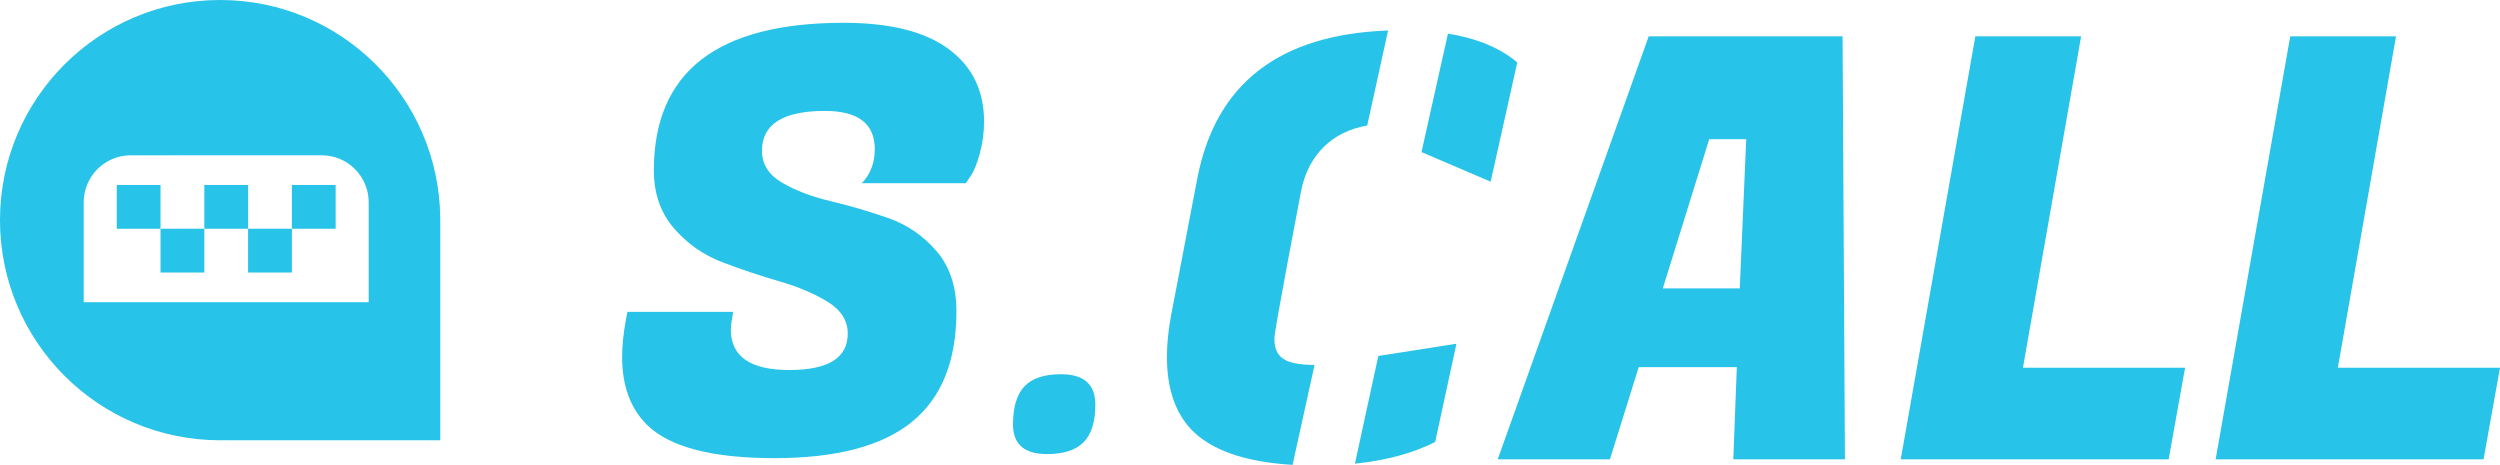
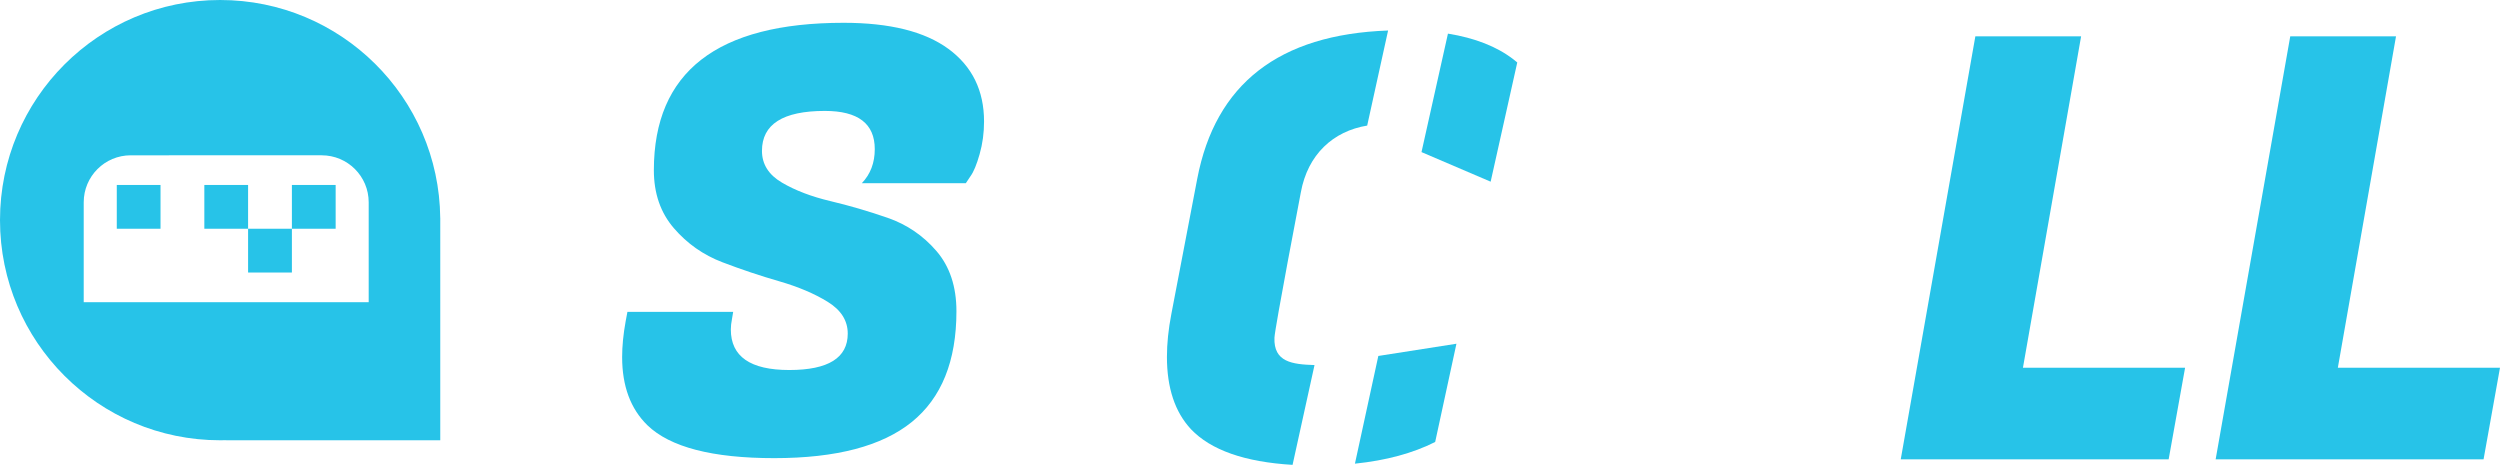
<svg xmlns="http://www.w3.org/2000/svg" version="1.1" id="Layer_1" x="0px" y="0px" width="1503.605px" height="279.583px" viewBox="0 0 1503.605 279.583" enable-background="new 0 0 1503.605 279.583" xml:space="preserve">
  <g>
-     <path fill="#27C3E8" d="M1042.48,276.281l2.12-55.478H985.59l-17.313,55.478h-67.492l90.811-254.416h116.608l1.414,254.416H1042.48   z M1027.994,83.703l-27.918,89.752h46.289l3.89-89.752H1027.994z" />
    <path fill="#27C3E8" d="M1304.315,276.281h-161.13l44.876-254.416h63.604l-34.981,199.294h97.526L1304.315,276.281z" />
    <path fill="#27C3E8" d="M1493.715,276.281h-161.134l44.876-254.416h63.607l-34.985,199.294h97.526L1493.715,276.281z" />
    <g>
      <path fill="#27C3E8" d="M439.552,198.16c0,16.255,11.715,24.383,35.155,24.383c23.441,0,35.16-7.299,35.16-21.909    c0-7.772-4.008-14.133-12.015-19.08c-8.011-4.947-17.728-9.065-29.15-12.368c-11.431-3.297-22.853-7.123-34.275-11.483    c-11.43-4.357-21.146-11.187-29.153-20.496c-8.012-9.302-12.016-20.903-12.016-34.806c0-59.126,38.043-88.692,114.138-88.692    c27.792,0,48.816,5.245,63.073,15.724c14.25,10.484,21.377,25.034,21.377,43.64c0,6.834-0.881,13.373-2.649,19.611    c-1.766,6.244-3.593,10.662-5.477,13.25l-2.827,4.241h-62.545c5.181-5.416,7.774-12.246,7.774-20.494    c0-15.312-10.017-22.969-30.034-22.969c-25.21,0-37.81,8.011-37.81,24.029c0,8.011,4.004,14.372,12.015,19.08    c8.004,4.716,17.721,8.425,29.15,11.13c11.423,2.712,22.908,6.068,34.453,10.072c11.541,4.007,21.316,10.66,29.328,19.965    c8.007,9.308,12.014,21.378,12.014,36.219c0,29.919-8.954,52.12-26.855,66.608c-17.905,14.488-45.465,21.731-82.686,21.731    c-37.225,0-62.663-6.592-76.324-19.789c-10.131-9.895-15.193-23.554-15.193-40.989c0-6.592,0.707-13.781,2.12-21.554l1.059-5.654    h63.603l-0.706,4.24C439.781,194.158,439.552,196.279,439.552,198.16z" />
    </g>
    <g>
-       <path fill="#27C3E8" d="M609.266,255.367c0-10.505,2.295-18.183,6.894-23.028c4.596-4.84,11.904-7.265,21.921-7.265    c13.79,0,20.688,6.077,20.688,18.225c0,10.344-2.339,17.898-7.02,22.658c-4.677,4.761-12.029,7.144-22.042,7.144    C616.074,273.1,609.266,267.189,609.266,255.367z" />
-     </g>
+       </g>
    <path fill="#27C3E8" d="M910.209,35.676c-10.021-7.699-23.152-12.838-39.353-15.454L854.949,91.48l41.591,17.791l16.003-71.703   C911.781,36.928,911.012,36.292,910.209,35.676z" />
    <path fill="#27C3E8" d="M814.913,278.867c18.734-1.924,34.819-6.271,48.259-13.043l12.791-59.089l-46.981,7.353L814.913,278.867z" />
    <path fill="#27C3E8" d="M766.511,203.094c0.226-5.88,15.862-87.385,15.862-87.385c4.152-22.798,19.43-36.82,39.909-40.184   l12.575-57.172c-65.602,2.345-103.88,32.079-114.799,89.23l-15.561,81.273c-1.775,9.188-2.656,17.789-2.656,25.793   c0,18.611,4.803,33.102,14.42,43.463c12.035,12.639,32.447,19.768,61.143,21.471l13.2-60.02   C777.186,219.148,765.946,217.759,766.511,203.094z" />
    <rect x="70.234" y="111.245" fill="#27C3E8" width="26.309" height="26.329" />
-     <rect x="96.543" y="137.574" fill="#27C3E8" width="26.356" height="26.331" />
    <rect x="122.899" y="111.245" fill="#27C3E8" width="26.312" height="26.329" />
    <rect x="149.211" y="137.574" fill="#27C3E8" width="26.346" height="26.331" />
    <rect x="175.557" y="111.245" fill="#27C3E8" width="26.316" height="26.329" />
    <path fill="#27C3E8" d="M264.778,131.081C264.07,58.568,205.077,0,132.397,0C59.277,0,0,59.277,0,132.397   c0,73.122,59.277,132.399,132.397,132.399c1.222,0,2.438-0.019,3.652-0.052v0.052h128.745V131.081H264.778z M221.747,181.75H50.349   v-60.084c0-15.617,12.659-28.264,28.285-28.264H193.47c15.622,0,28.277,12.647,28.277,28.264V181.75z" />
  </g>
</svg>